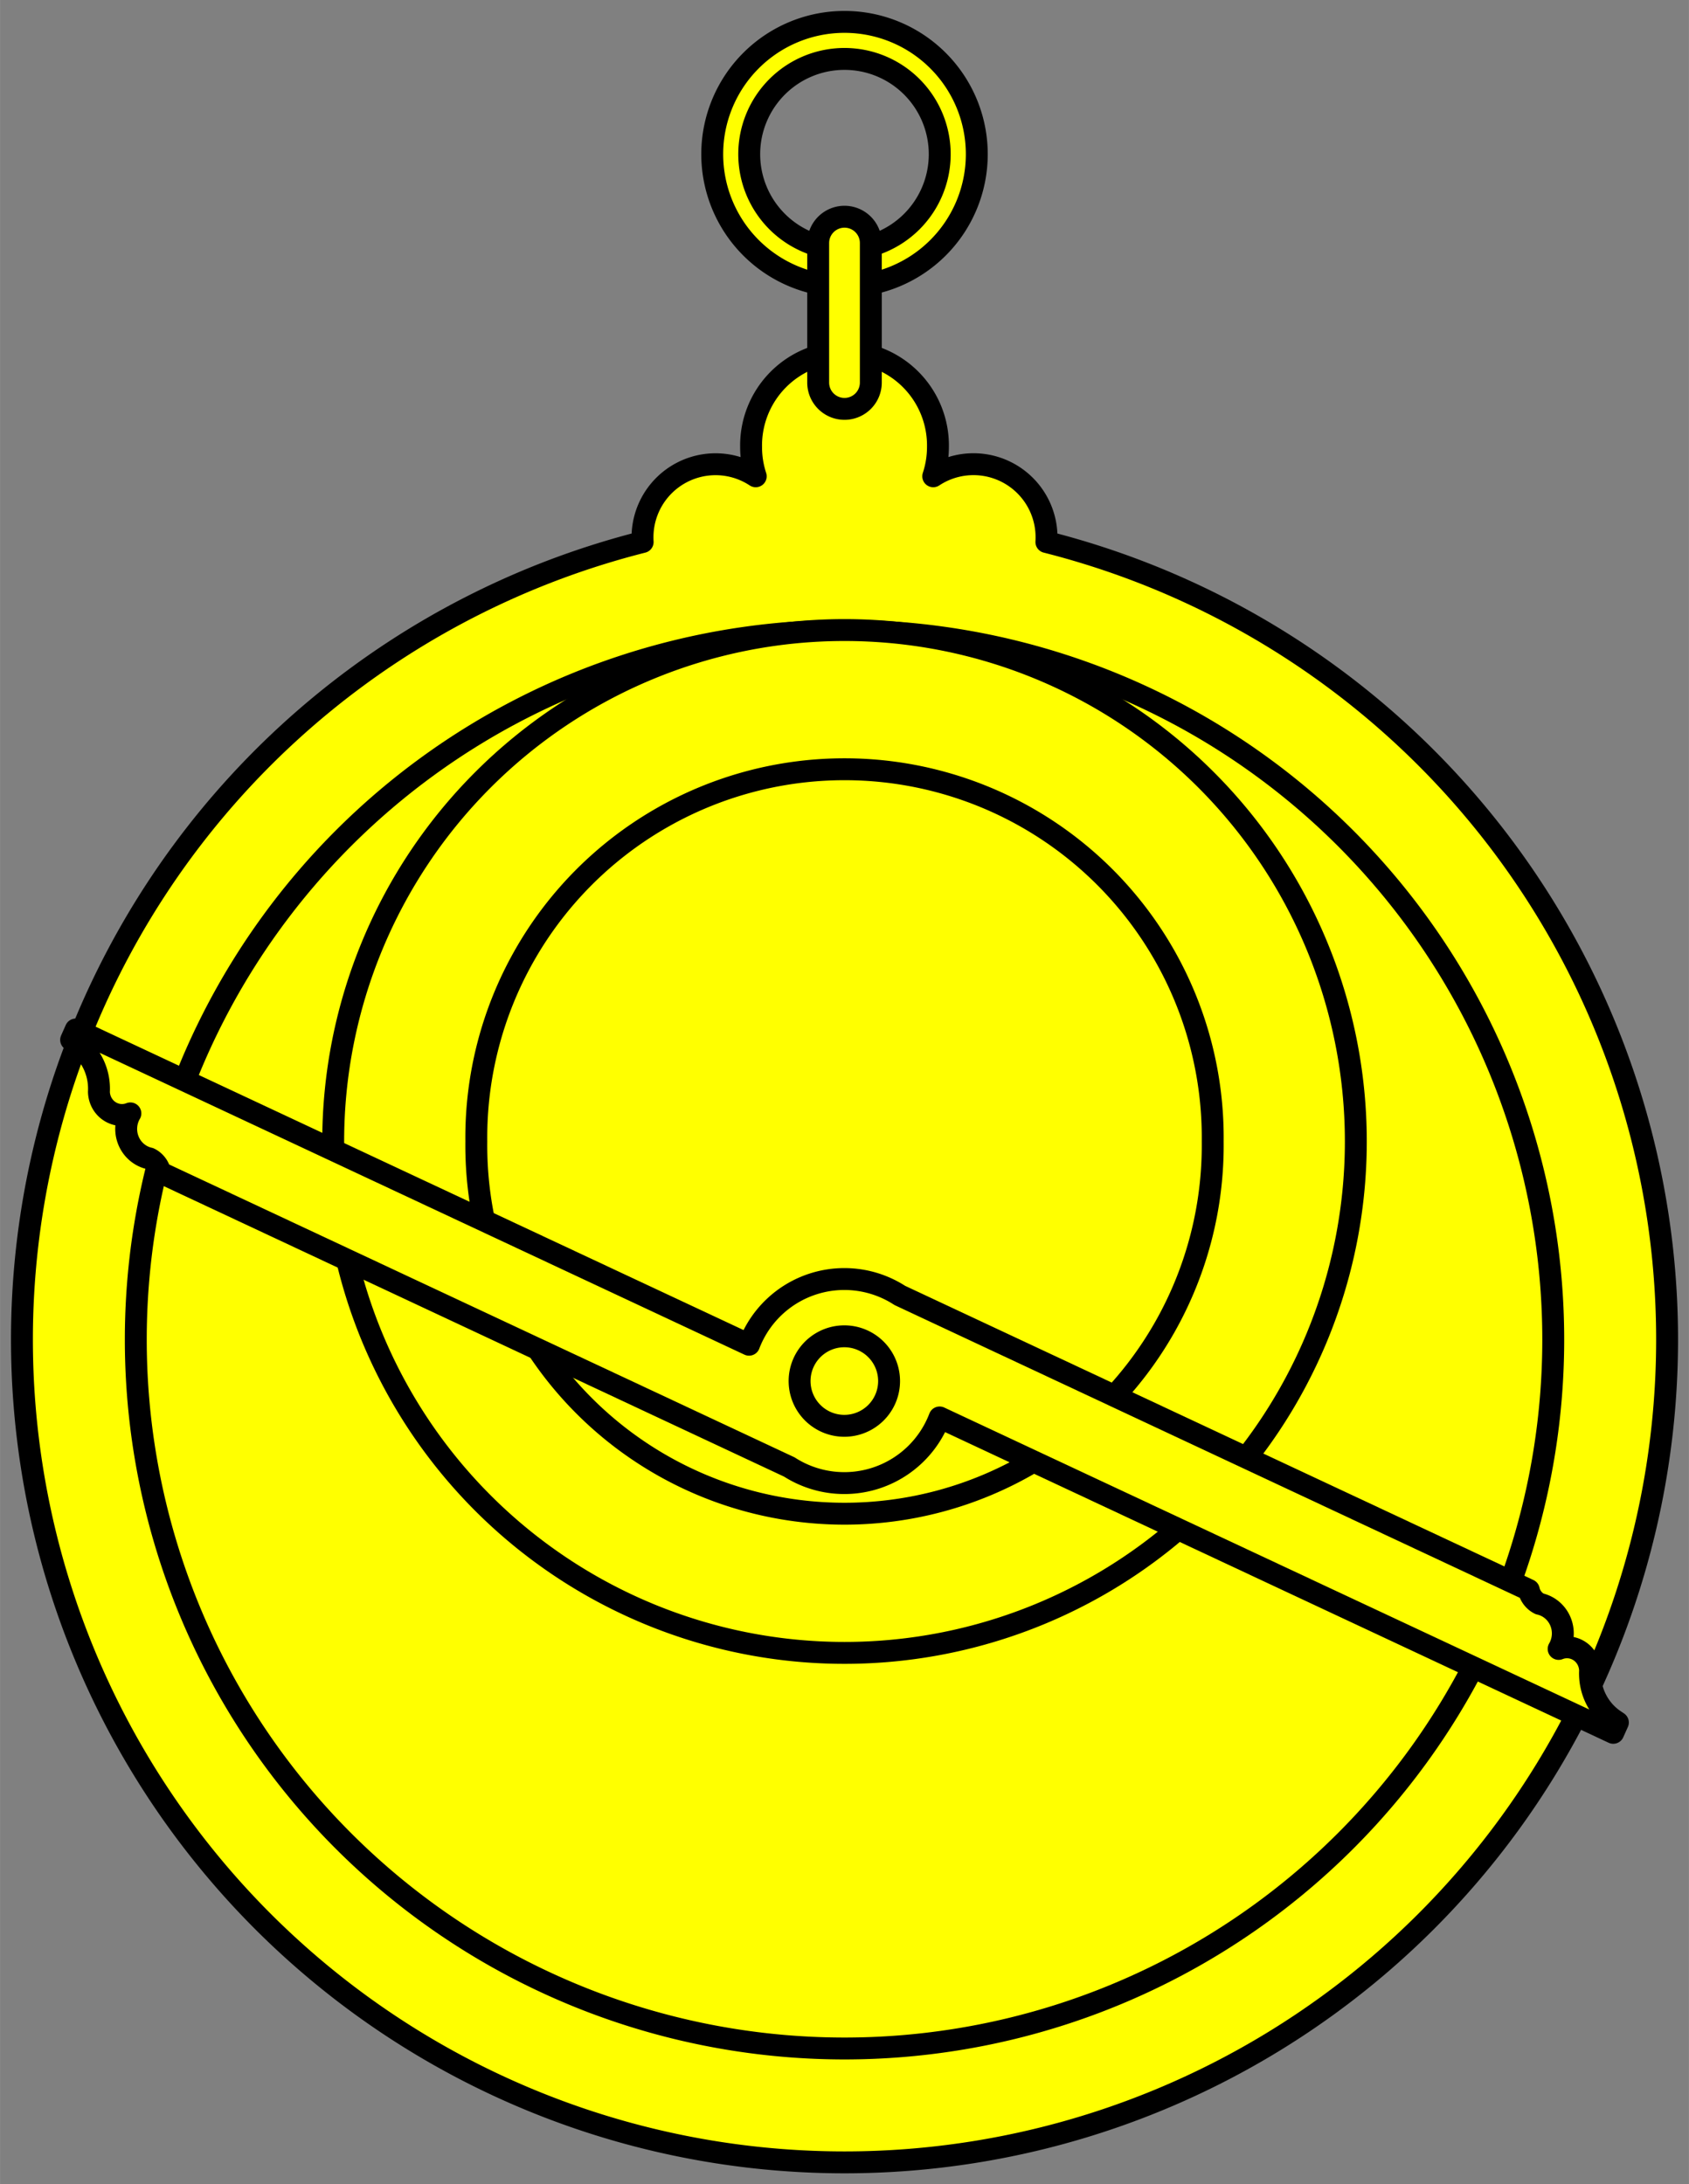
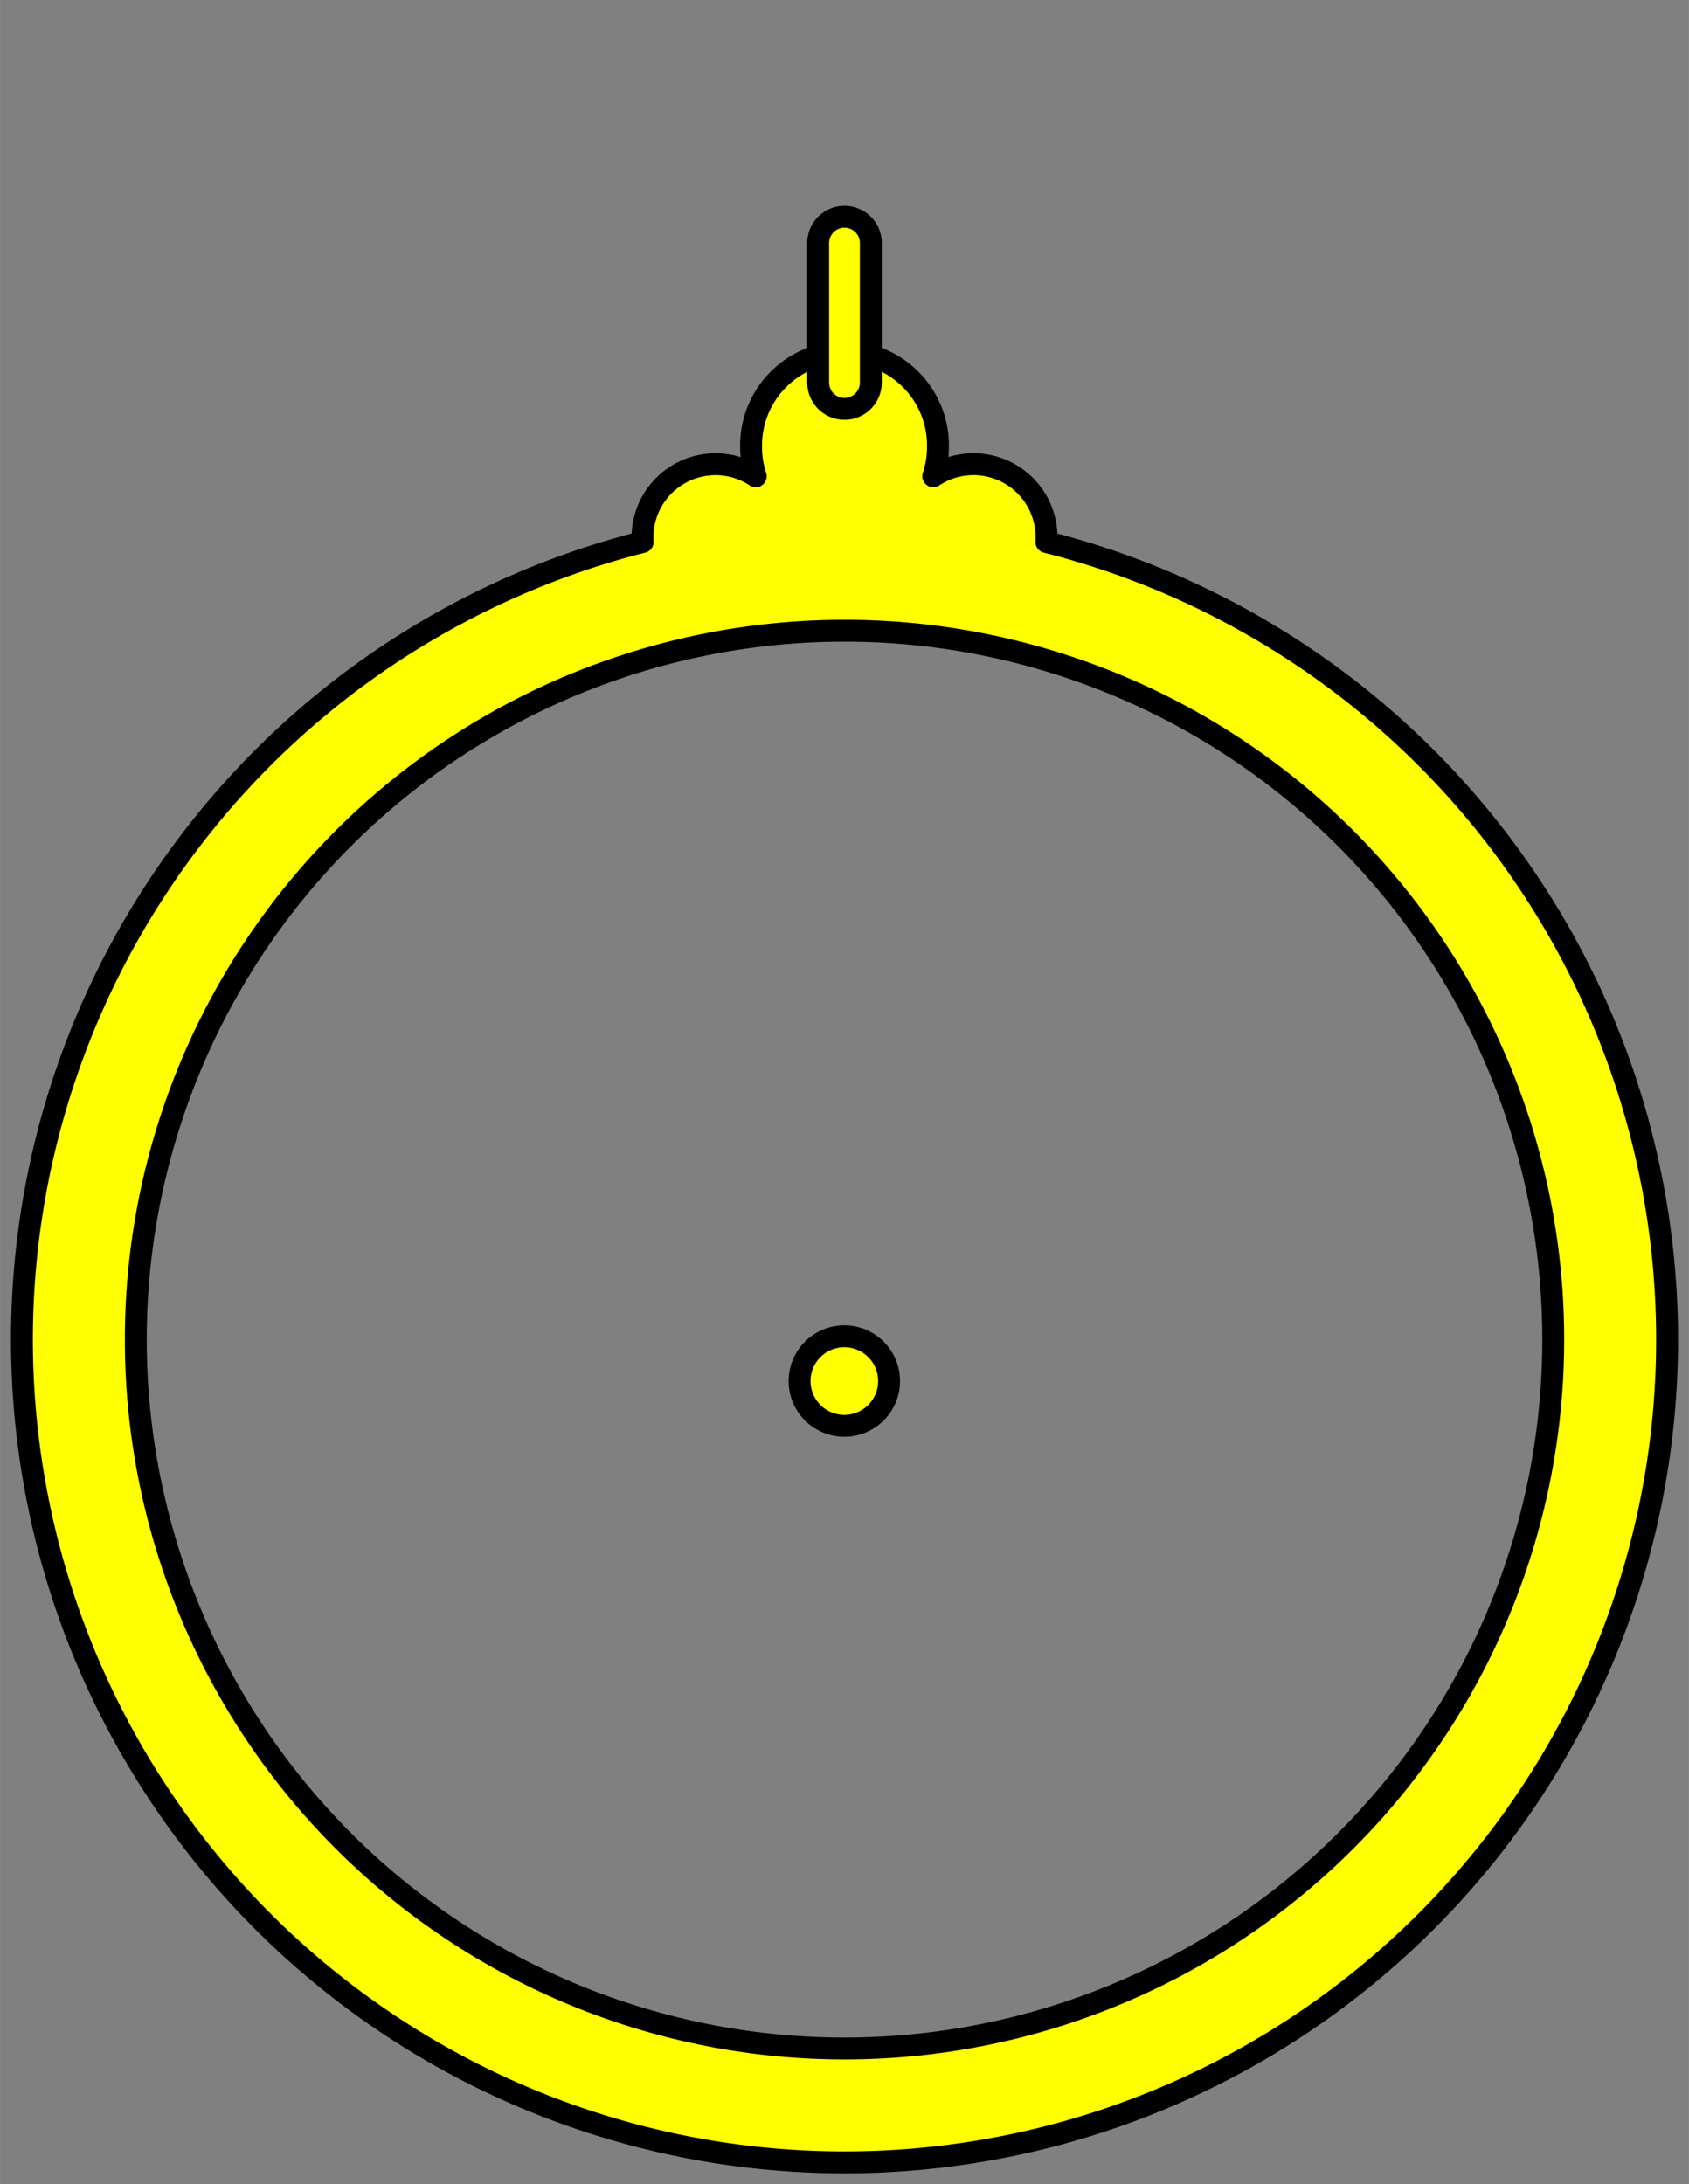
<svg xmlns="http://www.w3.org/2000/svg" xmlns:ns1="http://www.inkscape.org/namespaces/inkscape" xmlns:ns2="http://sodipodi.sourceforge.net/DTD/sodipodi-0.dtd" xmlns:ns3="http://schemas.microsoft.com/visio/2003/SVGExtensions/" width="3.342in" height="4.321in" viewBox="0 0 240.615 311.115" xml:space="preserve" color-interpolation-filters="sRGB" class="st2" id="svg2" version="1.1" ns1:version="0.48.2 r9819" ns2:docname="Astrolabe.svg">
  <rect x="0" y="0" width="240.615" height="311.115" fill="#808080" stroke="none" />
  <title id="title3034">Astrolabe</title>
  <defs id="defs55" />
  <ns2:namedview pagecolor="#ffffff" bordercolor="#666666" borderopacity="1" objecttolerance="10" gridtolerance="10" guidetolerance="10" ns1:pageopacity="0" ns1:pageshadow="2" ns1:window-width="740" ns1:window-height="480" id="namedview53" showgrid="false" ns1:zoom="0.60684977" ns1:cx="150.38416" ns1:cy="194.44681" ns1:window-x="0" ns1:window-y="0" ns1:window-maximized="0" ns1:current-layer="svg2" />
  <ns3:documentProperties ns3:langID="1033" ns3:viewMarkup="false" />
  <style type="text/css" id="style6">
	
		.st1 {fill:#ffff00;stroke:#000000;stroke-linecap:round;stroke-linejoin:round;stroke-width:3.12}
		.st2 {fill:none;fill-rule:evenodd;font-size:12px;overflow:visible;stroke-linecap:square;stroke-miterlimit:3}
	
	</style>
  <g ns3:mID="0" ns3:index="1" ns3:groupContext="foregroundPage" id="g8">
    <title id="title10">Page-1</title>
    <ns3:pageProperties ns3:drawingScale="1" ns3:pageScale="1" ns3:drawingUnits="19" ns3:shadowOffsetX="9" ns3:shadowOffsetY="-9" />
    <g id="group1-1" transform="translate(3.12,-3.12)" ns3:mID="1" ns3:groupContext="group">
      <title id="title13">Astrolabe</title>
      <g id="shape2-2" ns3:mID="2" ns3:groupContext="shape" transform="translate(6.375,-12.375)">
        <title id="title16">Circle</title>
-         <path d="M0 200.3 A110.813 110.813 0 0 1 221.62 200.3 A110.813 110.813 0 1 1 0 200.3 Z" class="st1" id="path18" />
+         <path d="M0 200.3 A110.813 110.813 0 1 1 0 200.3 Z" class="st1" id="path18" />
      </g>
      <g id="shape3-4" ns3:mID="3" ns3:groupContext="shape">
        <title id="title21">Sheet.3</title>
        <path d="M16.22 193.93 A100.969 100.969 0 0 1 218.16 193.93 A100.969 100.969 0 0 1 16.22 193.93 ZM129.83 70.96 A13.312         13.312 -180 0 0 130.5 66.8 A13.312 13.312 -180 1 0 103.88 66.8 A13.312 13.312 -180 0 0 104.54 70.96         A10.406 10.406 -180 0 0 88.41 79.65 A10.406 10.406 -180 0 0 88.43 80.32 A117.188 117.188 -180 0         0 0 193.93 A117.188 117.188 -180 0 0 234.38 193.93 A117.188 117.188 -180 0 0 145.95 80.32 A10.406 10.406         -180 0 0 145.97 79.65 A10.406 10.406 -180 0 0 129.83 70.96 Z" class="st1" id="path23" />
      </g>
      <g id="shape4-6" ns3:mID="4" ns3:groupContext="shape" transform="translate(98.344,-267.187)">
        <title id="title26">Sheet.4</title>
-         <path d="M0 292.27 A18.844 18.844 -180 0 0 37.69 292.27 A18.844 18.844 -180 0 0 0 292.27 ZM5.27 292.27 A13.57         13.57 0 1 1 32.41 292.27 A13.57 13.57 0 1 1 5.27 292.27 Z" class="st1" id="path28" />
      </g>
      <g id="shape5-8" ns3:mID="5" ns3:groupContext="shape" transform="translate(113.438,-249.75)">
        <title id="title31">Rounded rectangle</title>
        <path d="M3.75 311.11 A3.75 3.75 -180 0 0 7.5 307.36 L7.5 287.49 A3.75 3.75 -180 0 0 3.75 283.74 A3.75         3.75 -180 0 0 0 287.49 L0 307.36 A3.75 3.75 -180 0 0 3.75 311.11 Z" class="st1" id="path33" />
      </g>
      <g id="shape6-10" ns3:mID="6" ns3:groupContext="shape" transform="translate(44.344,-72.562)">
        <title id="title36">Sheet.6</title>
-         <path d="M0 238.27 A72.844 72.844 -180 0 0 145.69 238.27 A72.844 72.844 -180 0 0 0 238.27 ZM20.39 238.27 A52.458         52.458 0 1 1 125.3 238.27 A52.458 52.458 0 1 1 20.39 238.27 Z" class="st1" id="path38" />
      </g>
      <g id="group7-12" transform="translate(7.008,-61.172)" ns3:mID="7" ns3:groupContext="group">
        <title id="title41">Sheet.7</title>
        <g id="shape8-13" ns3:mID="8" ns3:groupContext="shape">
          <title id="title44">Sheet.8</title>
-           <path d="M96.58 255.83 L0.66 210.93 L0 212.41 A147.262 143.361 90 0 1 0.43 212.7 A7.945 7.735 90 0 1 3.96          219.81 A3.377 3.288 -90 0 0 8.44 222.88 A4.302 4.188 -90 0 0 11.16 229.3 A2.889 2.812          90 0 1 12.69 231.28 L102.31 273.24 A14.531 14.531 -180 0 0 123.73 266.19 L219.7 311.11 L220.36          309.64 A143.361 147.262 0 0 1 219.93 309.35 A7.735 7.945 0 0 1 216.4 302.23 A3.288 3.377          -180 0 0 211.92 299.16 A4.188 4.302 -180 0 0 209.2 292.74 A2.812 2.889 0 0 1 207.67 290.76          L118.06 248.81 A14.531 14.531 -180 0 0 96.58 255.83 Z" class="st1" id="path46" />
        </g>
        <g id="shape9-15" ns3:mID="9" ns3:groupContext="shape" transform="translate(103.781,-43.734)">
          <title id="title49">Circle.2</title>
          <path d="M0 304.74 A6.375 6.375 0 1 1 12.75 304.74 A6.375 6.375 0 0 1 0 304.74 Z" class="st1" id="path51" />
        </g>
      </g>
    </g>
  </g>
</svg>